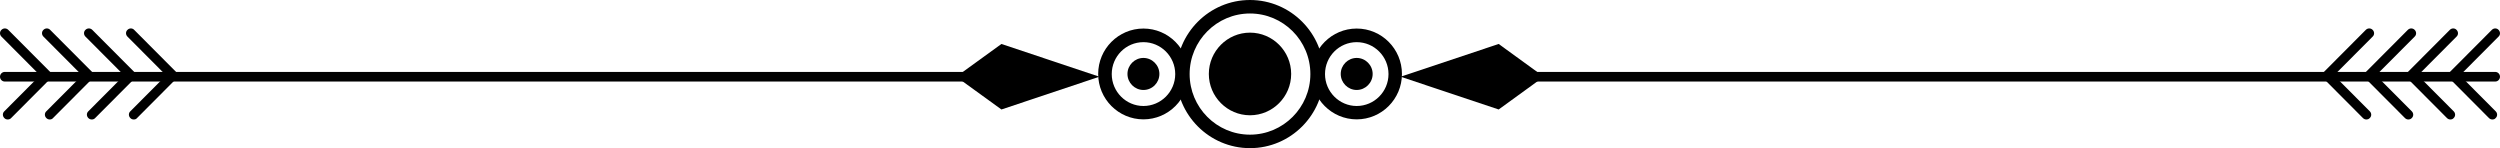
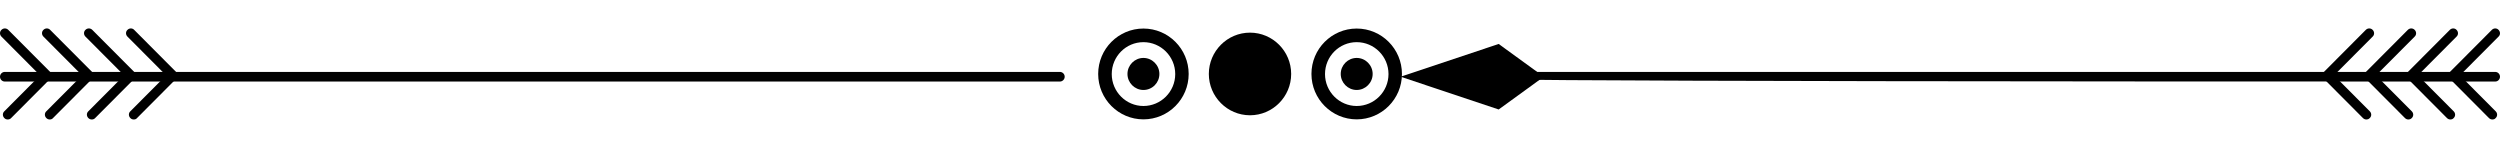
<svg xmlns="http://www.w3.org/2000/svg" width="270" height="16" viewBox="0 0 270 16" fill="none">
  <path d="M114.468 8.807H0.518C0.233 8.807 0 8.572 0 8.286C0 8 0.233 7.766 0.518 7.766H114.468C114.753 7.766 114.987 8 114.987 8.286C114.987 8.572 114.753 8.807 114.468 8.807Z" fill="#000000" />
  <path d="M0.83 12.904C0.7 12.904 0.557 12.852 0.467 12.748C0.259 12.54 0.259 12.215 0.467 12.02L4.329 8.143L0.156 3.954C-0.052 3.746 -0.052 3.421 0.156 3.226C0.363 3.018 0.687 3.018 0.894 3.226L5.431 7.779C5.638 7.987 5.638 8.312 5.431 8.507L1.205 12.748C1.102 12.865 0.959 12.904 0.83 12.904Z" fill="#000000" />
  <path d="M5.366 12.904C5.237 12.904 5.107 12.852 5.003 12.748C4.796 12.54 4.796 12.215 5.003 12.02L8.866 8.143L4.692 3.954C4.485 3.746 4.485 3.421 4.692 3.226C4.9 3.018 5.224 3.018 5.418 3.226L9.955 7.779C10.059 7.87 10.11 8.013 10.11 8.143C10.11 8.286 10.059 8.416 9.955 8.507L5.729 12.748C5.638 12.865 5.496 12.904 5.366 12.904Z" fill="#000000" />
  <path d="M9.903 12.904C9.773 12.904 9.644 12.852 9.54 12.748C9.333 12.54 9.333 12.215 9.54 12.02L13.403 8.143L9.229 3.954C9.022 3.746 9.022 3.421 9.229 3.226C9.436 3.018 9.76 3.018 9.968 3.226L14.505 7.779C14.712 7.987 14.712 8.312 14.505 8.507L10.279 12.748C10.175 12.865 10.046 12.904 9.903 12.904Z" fill="#000000" />
  <path d="M14.44 12.904C14.31 12.904 14.168 12.852 14.077 12.748C13.869 12.54 13.869 12.215 14.077 12.02L17.939 8.143L13.766 3.954C13.558 3.746 13.558 3.421 13.766 3.226C13.973 3.018 14.297 3.018 14.492 3.226L19.028 7.779C19.132 7.87 19.184 8.013 19.184 8.143C19.184 8.286 19.132 8.416 19.028 8.507L14.803 12.748C14.712 12.865 14.582 12.904 14.44 12.904Z" fill="#000000" />
-   <path d="M108.155 4.748L103.269 8.286L108.155 11.824L118.733 8.286L108.155 4.748Z" fill="#000000" />
-   <path d="M269.482 8.807H155.532C155.247 8.807 155.013 8.572 155.013 8.286C155.013 8 155.247 7.766 155.532 7.766H269.482C269.767 7.766 270 8 270 8.286C270 8.572 269.767 8.807 269.482 8.807Z" fill="#000000" />
+   <path d="M269.482 8.807C155.247 8.807 155.013 8.572 155.013 8.286C155.013 8 155.247 7.766 155.532 7.766H269.482C269.767 7.766 270 8 270 8.286C270 8.572 269.767 8.807 269.482 8.807Z" fill="#000000" />
  <path d="M269.17 12.904C269.041 12.904 268.911 12.852 268.807 12.748L264.582 8.507C264.478 8.403 264.426 8.273 264.426 8.143C264.426 8 264.478 7.87 264.582 7.779L269.119 3.226C269.326 3.018 269.65 3.018 269.844 3.226C270.052 3.434 270.052 3.759 269.844 3.954L265.671 8.143L269.533 12.02C269.741 12.228 269.741 12.553 269.533 12.748C269.443 12.865 269.313 12.904 269.17 12.904Z" fill="#000000" />
  <path d="M264.634 12.904C264.504 12.904 264.375 12.852 264.271 12.748L260.045 8.507C259.838 8.299 259.838 7.974 260.045 7.779L264.582 3.226C264.789 3.018 265.113 3.018 265.308 3.226C265.515 3.434 265.515 3.759 265.308 3.954L261.134 8.143L264.997 12.02C265.204 12.228 265.204 12.553 264.997 12.748C264.906 12.865 264.763 12.904 264.634 12.904Z" fill="#000000" />
  <path d="M260.097 12.904C259.967 12.904 259.838 12.852 259.734 12.748L255.508 8.507C255.418 8.403 255.353 8.273 255.353 8.143C255.353 8 255.405 7.87 255.508 7.779L260.045 3.226C260.252 3.018 260.577 3.018 260.784 3.226C260.991 3.434 260.991 3.759 260.784 3.954L256.61 8.143L260.473 12.02C260.68 12.228 260.68 12.553 260.473 12.748C260.369 12.865 260.227 12.904 260.097 12.904Z" fill="#000000" />
  <path d="M255.56 12.904C255.431 12.904 255.301 12.852 255.197 12.748L250.972 8.507C250.764 8.299 250.764 7.974 250.972 7.779L255.508 3.226C255.716 3.018 256.04 3.018 256.247 3.226C256.455 3.434 256.455 3.759 256.247 3.954L252.073 8.143L255.936 12.02C256.144 12.228 256.144 12.553 255.936 12.748C255.832 12.865 255.69 12.904 255.56 12.904Z" fill="#000000" />
  <path d="M161.857 4.748L166.731 8.286L161.857 11.824L151.267 8.286L161.857 4.748Z" fill="#000000" />
-   <path d="M135 16C130.606 16 127.028 12.41 127.028 8C127.028 3.59 130.606 0 135 0C139.394 0 142.972 3.59 142.972 8C142.972 12.41 139.394 16 135 16ZM135 1.457C131.41 1.457 128.48 4.397 128.48 8C128.48 11.603 131.397 14.543 135 14.543C138.591 14.543 141.52 11.603 141.52 8C141.52 4.384 138.591 1.457 135 1.457Z" fill="#000000" />
  <path d="M123.49 12.891C120.794 12.891 118.603 10.693 118.603 7.987C118.603 5.281 120.794 3.083 123.49 3.083C126.186 3.083 128.376 5.281 128.376 7.987C128.376 10.693 126.186 12.891 123.49 12.891ZM123.49 4.553C121.597 4.553 120.068 6.101 120.068 8C120.068 9.899 121.61 11.447 123.49 11.447C125.382 11.447 126.925 9.899 126.925 8C126.925 6.101 125.382 4.553 123.49 4.553Z" fill="#000000" />
  <path d="M125.214 7.987C125.214 8.937 124.449 9.717 123.49 9.717C122.544 9.717 121.766 8.937 121.766 7.987C121.766 7.037 122.544 6.257 123.49 6.257C124.436 6.257 125.214 7.037 125.214 7.987Z" fill="#000000" />
  <path d="M146.523 12.891C143.827 12.891 141.636 10.693 141.636 7.987C141.636 5.281 143.827 3.083 146.523 3.083C149.219 3.083 151.41 5.281 151.41 7.987C151.41 10.693 149.219 12.891 146.523 12.891ZM146.523 4.553C144.631 4.553 143.101 6.101 143.101 8C143.101 9.899 144.644 11.447 146.523 11.447C148.416 11.447 149.958 9.899 149.958 8C149.958 6.101 148.416 4.553 146.523 4.553Z" fill="#000000" />
  <path d="M148.247 7.987C148.247 8.937 147.47 9.717 146.523 9.717C145.577 9.717 144.799 8.937 144.799 7.987C144.799 7.037 145.577 6.257 146.523 6.257C147.47 6.257 148.247 7.037 148.247 7.987Z" fill="#000000" />
  <path d="M139.446 7.987C139.446 10.445 137.45 12.449 135 12.449C132.55 12.449 130.554 10.445 130.554 7.987C130.554 5.528 132.55 3.525 135 3.525C137.45 3.525 139.446 5.528 139.446 7.987Z" fill="#000000" />
</svg>